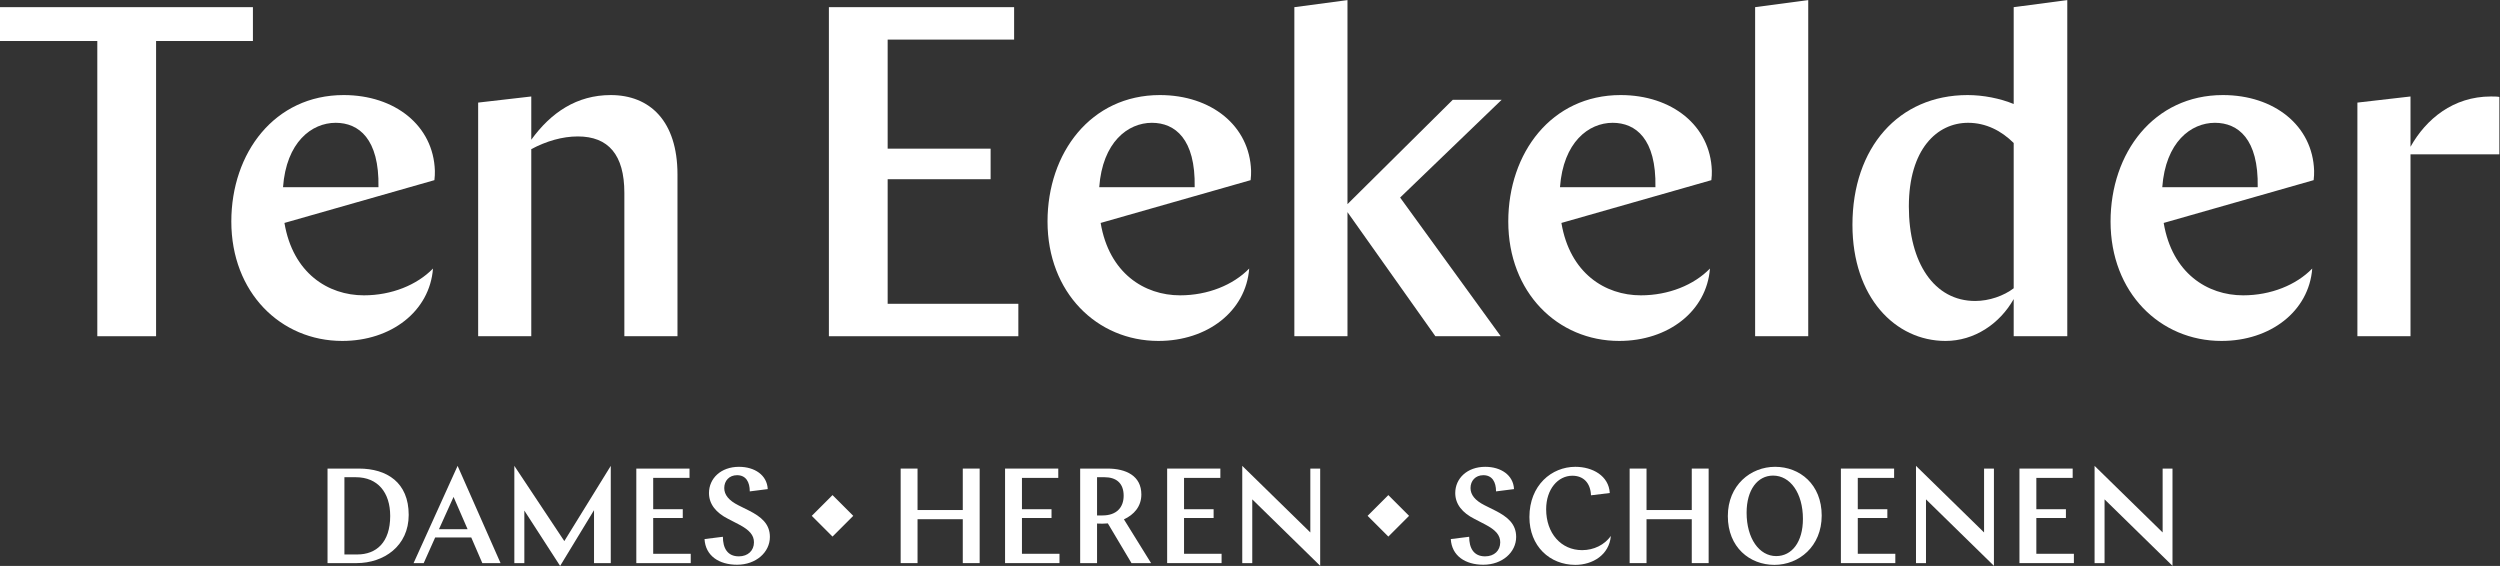
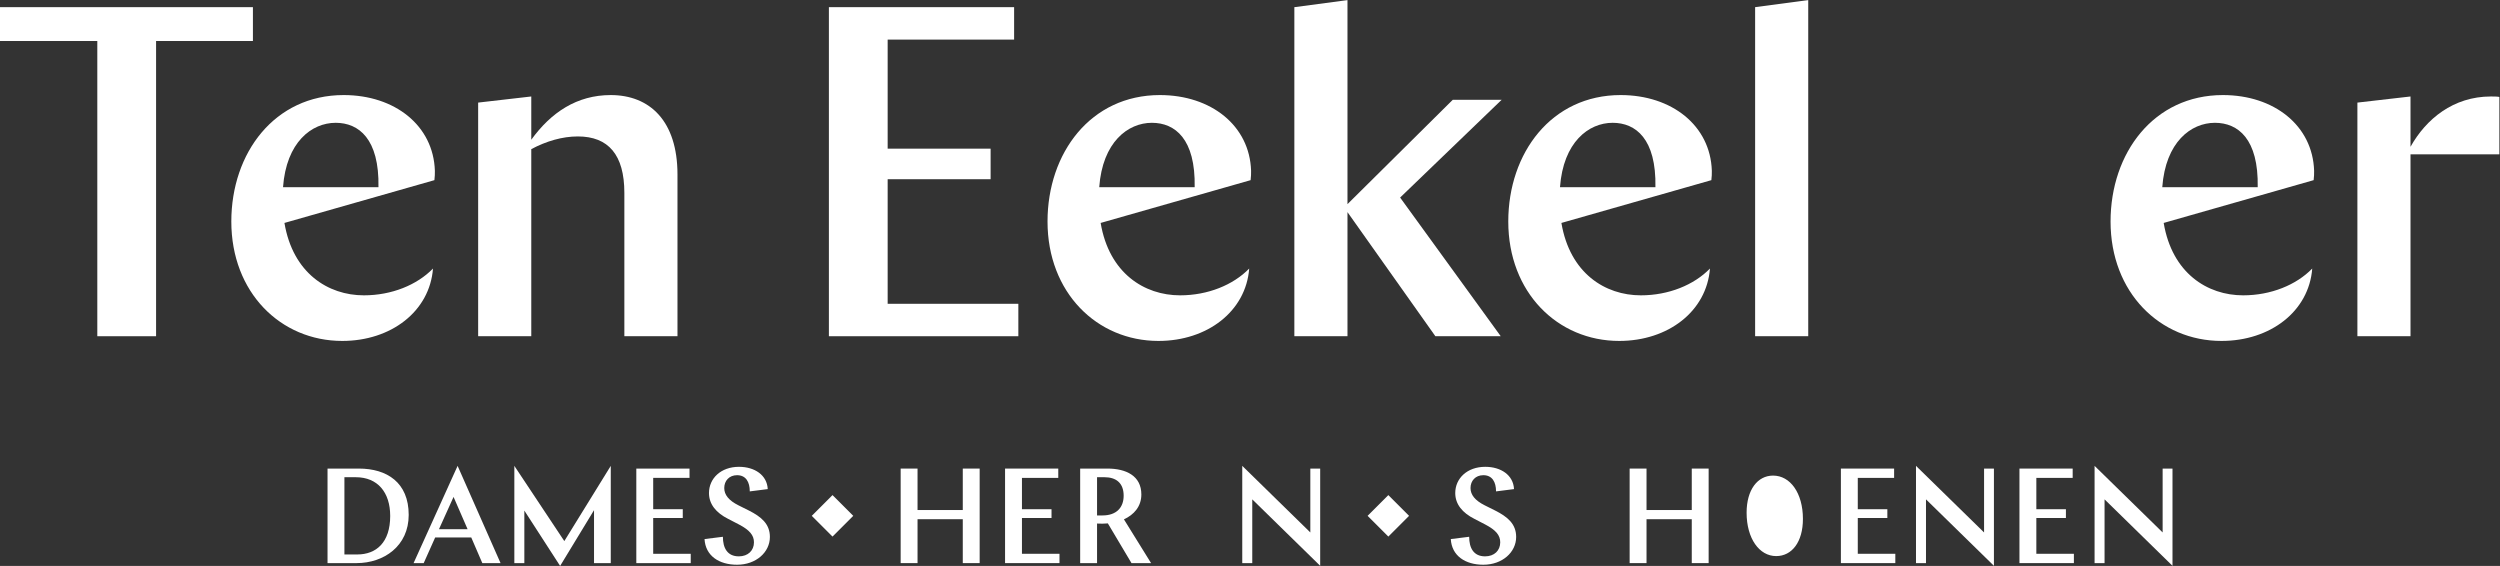
<svg xmlns="http://www.w3.org/2000/svg" viewBox="0 0 306.867 69.467" height="69.467" width="306.867" xml:space="preserve" id="svg2" version="1.1">
  <rect x="0" y="0" width="306.867" height="69.467" fill="#333333" stroke="none" />
  <defs id="defs6" />
  <g transform="matrix(1.333,0,0,-1.333,0,69.467)" id="g10">
    <g transform="scale(0.1)" id="g12">
      <path id="path14" style="fill:#fff;fill-opacity:1;fill-rule:nonzero;stroke:none" d="M 0,514.539 H 232.895 V 483.375 H 143.723 V 211.523 H 89.609 V 483.375 H 0 v 31.164" />
      <path id="path16" style="fill:#fff;fill-opacity:1;fill-rule:nonzero;stroke:none" d="M 260.621,348.746 H 348.5 c 0.863,44.59 -18.184,59.305 -39.395,59.305 -22.078,0 -45.453,-17.746 -48.484,-59.305 z m 1.297,-32.902 c 7.793,-46.317 40.262,-66.664 73.16,-66.664 25.543,0 48.914,9.531 63.637,24.672 -3.031,-39.387 -38.527,-66.664 -83.551,-66.664 -56.707,0 -102.16,44.589 -102.16,109.957 0,63.203 39.828,116.449 103.461,116.449 47.187,0 82.68,-28.141 83.98,-69.699 0,-3.032 0,-5.196 -0.429,-8.657 L 261.918,315.844" />
      <path id="path18" style="fill:#fff;fill-opacity:1;fill-rule:nonzero;stroke:none" d="m 440.297,426.664 48.918,5.629 v -39.828 c 18.18,25.109 41.984,41.129 73.156,41.129 35.93,0 61.473,-23.809 61.473,-73.16 V 211.523 h -48.918 v 132.028 c 0,35.062 -14.723,51.949 -42.856,51.949 -14.289,0 -29.004,-4.332 -42.855,-11.691 V 211.523 h -48.918 v 215.141" />
      <path id="path20" style="fill:#fff;fill-opacity:1;fill-rule:nonzero;stroke:none" d="M 763.27,514.539 H 933.828 V 484.672 H 817.383 v -100.43 h 94.801 v -28.14 H 817.383 V 241.387 H 937.727 V 211.523 H 763.27 v 303.016" />
      <path id="path22" style="fill:#fff;fill-opacity:1;fill-rule:nonzero;stroke:none" d="m 1012.21,348.746 h 87.88 c 0.87,44.59 -18.18,59.305 -39.39,59.305 -22.08,0 -45.46,-17.746 -48.49,-59.305 z m 1.3,-32.902 c 7.79,-46.317 40.26,-66.664 73.16,-66.664 25.54,0 48.92,9.531 63.64,24.672 -3.03,-39.387 -38.53,-66.664 -83.55,-66.664 -56.71,0 -102.166,44.589 -102.166,109.957 0,63.203 39.826,116.449 103.466,116.449 47.18,0 82.68,-28.141 83.98,-69.699 0,-3.032 0,-5.196 -0.43,-8.657 l -138.1,-39.394" />
      <path id="path24" style="fill:#fff;fill-opacity:1;fill-rule:nonzero;stroke:none" d="M 1240.8,325.801 V 211.523 h -48.92 v 303.016 l 48.92,6.496 V 333.16 l 96.97,96.102 h 45.02 l -93.51,-90.039 92.65,-127.7 h -60.18 l -80.95,114.278" />
      <path id="path26" style="fill:#fff;fill-opacity:1;fill-rule:nonzero;stroke:none" d="m 1436.49,348.746 h 87.88 c 0.87,44.59 -18.18,59.305 -39.39,59.305 -22.08,0 -45.45,-17.746 -48.49,-59.305 z m 1.3,-32.902 c 7.79,-46.317 40.26,-66.664 73.16,-66.664 25.54,0 48.92,9.531 63.63,24.672 -3.02,-39.387 -38.52,-66.664 -83.54,-66.664 -56.71,0 -102.17,44.589 -102.17,109.957 0,63.203 39.84,116.449 103.47,116.449 47.19,0 82.67,-28.141 83.97,-69.699 0,-3.032 0,-5.196 -0.43,-8.657 l -138.09,-39.394" />
      <path id="path28" style="fill:#fff;fill-opacity:1;fill-rule:nonzero;stroke:none" d="m 1616.17,514.539 48.91,6.496 V 211.523 h -48.91 v 303.016" />
-       <path id="path30" style="fill:#fff;fill-opacity:1;fill-rule:nonzero;stroke:none" d="m 1854.27,255.676 v 133.762 c -11.26,11.253 -25.54,18.613 -41.99,18.613 -28.57,0 -54.55,-24.242 -54.55,-77.055 0,-51.949 23.38,-87.012 61.04,-87.012 12.99,0 26.41,4.766 35.5,11.692 z m 49.35,-44.153 h -49.35 v 34.2 c -12.99,-22.95 -36.36,-38.535 -62.77,-38.535 -46.32,0 -85.71,40.261 -85.71,106.929 0,70.988 42.42,119.477 106.05,119.477 14.29,0 29.87,-3.031 42.43,-8.227 v 89.172 l 49.35,6.496 V 211.523" />
      <path id="path32" style="fill:#fff;fill-opacity:1;fill-rule:nonzero;stroke:none" d="m 1991.09,348.746 h 87.88 c 0.86,44.59 -18.18,59.305 -39.39,59.305 -22.08,0 -45.45,-17.746 -48.49,-59.305 z m 1.3,-32.902 c 7.79,-46.317 40.26,-66.664 73.16,-66.664 25.54,0 48.92,9.531 63.63,24.672 -3.02,-39.387 -38.52,-66.664 -83.54,-66.664 -56.71,0 -102.17,44.589 -102.17,109.957 0,63.203 39.83,116.449 103.47,116.449 47.18,0 82.67,-28.141 83.97,-69.699 0,-3.032 0,-5.196 -0.43,-8.657 l -138.09,-39.394" />
      <path id="path34" style="fill:#fff;fill-opacity:1;fill-rule:nonzero;stroke:none" d="m 2301.49,379.047 h -81.82 V 211.523 h -48.91 v 215.141 l 48.91,5.629 v -46.32 c 14.29,25.543 39.4,46.32 74.03,46.32 2.16,0 6.06,0 7.79,-0.434 v -52.812" />
      <path id="path36" style="fill:#fff;fill-opacity:1;fill-rule:nonzero;stroke:none" d="M 317.148,81.699 V 10.566 h 11.813 c 17.531,0 30.348,11.066 30.348,35.441 0,21.766 -11.571,35.691 -31.715,35.691 z m -15.546,7.957 h 28.851 c 25.863,0 45.891,-12.809 45.891,-42.652 0,-28.723 -22.883,-44.398 -48.004,-44.398 H 301.602 V 89.656" />
      <path id="path38" style="fill:#fff;fill-opacity:1;fill-rule:nonzero;stroke:none" d="m 404.215,33.816 h 26.359 L 417.645,63.547 Z M 460.922,2.605 H 444.133 L 433.938,26.238 H 400.73 L 390.16,2.605 h -9.324 L 421.379,92.148 460.922,2.605" />
      <path id="path40" style="fill:#fff;fill-opacity:1;fill-rule:nonzero;stroke:none" d="M 546.996,51.355 515.781,0 482.828,50.984 V 2.605 h -9.207 V 92.148 l 46.02,-69.266 42.777,69.266 V 2.605 H 546.996 V 51.355" />
      <path id="path42" style="fill:#fff;fill-opacity:1;fill-rule:nonzero;stroke:none" d="m 585.938,89.656 h 49 V 81.074 H 601.484 V 52.227 h 27.231 v -8.086 H 601.484 V 11.191 h 34.571 V 2.605 H 585.938 V 89.656" />
      <path id="path44" style="fill:#fff;fill-opacity:1;fill-rule:nonzero;stroke:none" d="m 706.953,70.754 -16.539,-2.113 c 0,8.586 -3.484,14.922 -11.691,14.922 -7.336,0 -11.813,-5.223 -11.813,-11.812 0,-6.215 4.102,-11.438 13.055,-15.922 l 9.703,-4.844 c 11.312,-5.719 19.273,-12.312 19.273,-24.258 0,-14.168 -12.808,-25.613 -30.218,-25.613 -16.66,0 -29.098,8.211 -29.973,23.633 l 16.914,2.109 c 0,-10.324 4.106,-18.027 14.68,-18.027 8.449,0 13.926,5.344 13.926,12.93 0,6.59 -4.102,11.316 -13.805,16.418 l -10.074,5.223 c -10.821,5.469 -17.536,13.301 -17.536,23.75 0,13.426 10.946,24.129 27.61,24.129 14.422,0 25.867,-7.586 26.488,-20.523" />
      <path id="path46" style="fill:#fff;fill-opacity:1;fill-rule:nonzero;stroke:none" d="M 886.559,43.027 H 844.898 V 2.605 H 829.352 V 89.656 h 15.546 V 51.484 h 41.661 v 38.172 h 15.543 V 2.605 H 886.559 V 43.027" />
      <path id="path48" style="fill:#fff;fill-opacity:1;fill-rule:nonzero;stroke:none" d="m 925.492,89.656 h 49 V 81.074 H 941.039 V 52.227 h 27.231 v -8.086 H 941.039 V 11.191 h 34.57 V 2.605 H 925.492 V 89.656" />
      <path id="path50" style="fill:#fff;fill-opacity:1;fill-rule:nonzero;stroke:none" d="M 1010.2,81.699 V 46.504 h 5.1 c 12.68,0 19.4,7.219 19.4,18.152 0,11.945 -7.21,17.043 -17.66,17.043 z m 31.71,-79.094 -21.76,36.566 c -1.49,-0.129 -3.73,-0.254 -5.1,-0.254 -0.75,0 -2.86,0 -4.85,0.125 V 2.605 H 994.652 V 89.656 h 25.128 c 17.03,0 31.21,-6.59 31.21,-23.875 0,-11.062 -6.84,-18.652 -16.04,-22.883 l 24.99,-40.293 h -18.03" />
-       <path id="path52" style="fill:#fff;fill-opacity:1;fill-rule:nonzero;stroke:none" d="m 1074.75,89.656 h 49 V 81.074 H 1090.3 V 52.227 h 27.23 v -8.086 H 1090.3 V 11.191 h 34.57 V 2.605 h -50.12 V 89.656" />
      <path id="path54" style="fill:#fff;fill-opacity:1;fill-rule:nonzero;stroke:none" d="m 1143.91,92.148 62.68,-61.309 v 58.816 h 9.08 V 0.117 L 1153.12,61.309 V 2.605 h -9.21 V 92.148" />
      <path id="path56" style="fill:#fff;fill-opacity:1;fill-rule:nonzero;stroke:none" d="m 1394.15,70.754 -16.55,-2.113 c 0,8.586 -3.48,14.922 -11.69,14.922 -7.33,0 -11.81,-5.223 -11.81,-11.812 0,-6.215 4.1,-11.438 13.05,-15.922 l 9.71,-4.844 c 11.31,-5.719 19.27,-12.312 19.27,-24.258 0,-14.168 -12.8,-25.613 -30.22,-25.613 -16.66,0 -29.1,8.211 -29.97,23.633 l 16.92,2.109 c 0,-10.324 4.1,-18.027 14.67,-18.027 8.45,0 13.93,5.344 13.93,12.93 0,6.59 -4.1,11.316 -13.81,16.418 l -10.07,5.223 c -10.82,5.469 -17.54,13.301 -17.54,23.75 0,13.426 10.95,24.129 27.61,24.129 14.43,0 25.87,-7.586 26.5,-20.523" />
-       <path id="path58" style="fill:#fff;fill-opacity:1;fill-rule:nonzero;stroke:none" d="m 1450.62,0.984 c -23.51,0 -42.29,17.168 -42.29,44.027 0,29.352 20.52,46.266 42.29,46.266 15.92,0 30.84,-8.34 31.71,-24.129 l -17.29,-2.109 c -0.49,11.562 -7.09,18.027 -17.15,18.027 -13.31,0 -24.14,-12.43 -24.14,-30.84 0,-22.254 13.81,-37.684 33.08,-37.684 10.82,0 20.65,4.851 26.5,13.062 -1.5,-17.41 -16.79,-26.621 -32.71,-26.621" />
      <path id="path60" style="fill:#fff;fill-opacity:1;fill-rule:nonzero;stroke:none" d="m 1557.83,43.027 h -41.66 V 2.605 h -15.55 V 89.656 h 15.55 V 51.484 h 41.66 v 38.172 h 15.54 V 2.605 h -15.54 V 43.027" />
-       <path id="path62" style="fill:#fff;fill-opacity:1;fill-rule:nonzero;stroke:none" d="m 1608.33,48.992 c 0,-23.75 11.69,-39.922 27.24,-39.922 14.43,0 24.62,12.941 24.62,34.199 0,23.879 -11.69,39.922 -27.48,39.922 -14.3,0 -24.38,-13.055 -24.38,-34.199 z m 69.15,-2.613 c 0,-28.48 -21.02,-45.395 -43.53,-45.395 -22.75,0 -42.9,16.172 -42.9,44.906 0,28.473 21.02,45.387 43.53,45.387 22.75,0 42.9,-16.172 42.9,-44.898" />
+       <path id="path62" style="fill:#fff;fill-opacity:1;fill-rule:nonzero;stroke:none" d="m 1608.33,48.992 c 0,-23.75 11.69,-39.922 27.24,-39.922 14.43,0 24.62,12.941 24.62,34.199 0,23.879 -11.69,39.922 -27.48,39.922 -14.3,0 -24.38,-13.055 -24.38,-34.199 z m 69.15,-2.613 " />
      <path id="path64" style="fill:#fff;fill-opacity:1;fill-rule:nonzero;stroke:none" d="m 1695.15,89.656 h 49.01 V 81.074 H 1710.7 V 52.227 h 27.23 v -8.086 H 1710.7 V 11.191 h 34.57 V 2.605 h -50.12 V 89.656" />
      <path id="path66" style="fill:#fff;fill-opacity:1;fill-rule:nonzero;stroke:none" d="m 1764.31,92.148 62.68,-61.309 v 58.816 h 9.08 V 0.117 L 1773.51,61.309 V 2.605 h -9.2 V 92.148" />
      <path id="path68" style="fill:#fff;fill-opacity:1;fill-rule:nonzero;stroke:none" d="m 1859.58,89.656 h 49 v -8.582 h -33.45 V 52.227 h 27.23 v -8.086 h -27.23 V 11.191 h 34.57 V 2.605 h -50.12 V 89.656" />
      <path id="path70" style="fill:#fff;fill-opacity:1;fill-rule:nonzero;stroke:none" d="m 1928.75,92.148 62.67,-61.309 v 58.816 h 9.08 V 0.117 L 1937.94,61.309 V 2.605 h -9.19 V 92.148" />
      <path id="path72" style="fill:#fff;fill-opacity:1;fill-rule:nonzero;stroke:none" d="M 785.699,46.133 766.598,27.031 747.5,46.133 766.598,65.234 785.699,46.133" />
      <path id="path74" style="fill:#fff;fill-opacity:1;fill-rule:nonzero;stroke:none" d="m 1259.32,46.133 19.1,-19.102 19.09,19.102 -19.09,19.102 -19.1,-19.102" />
    </g>
  </g>
</svg>